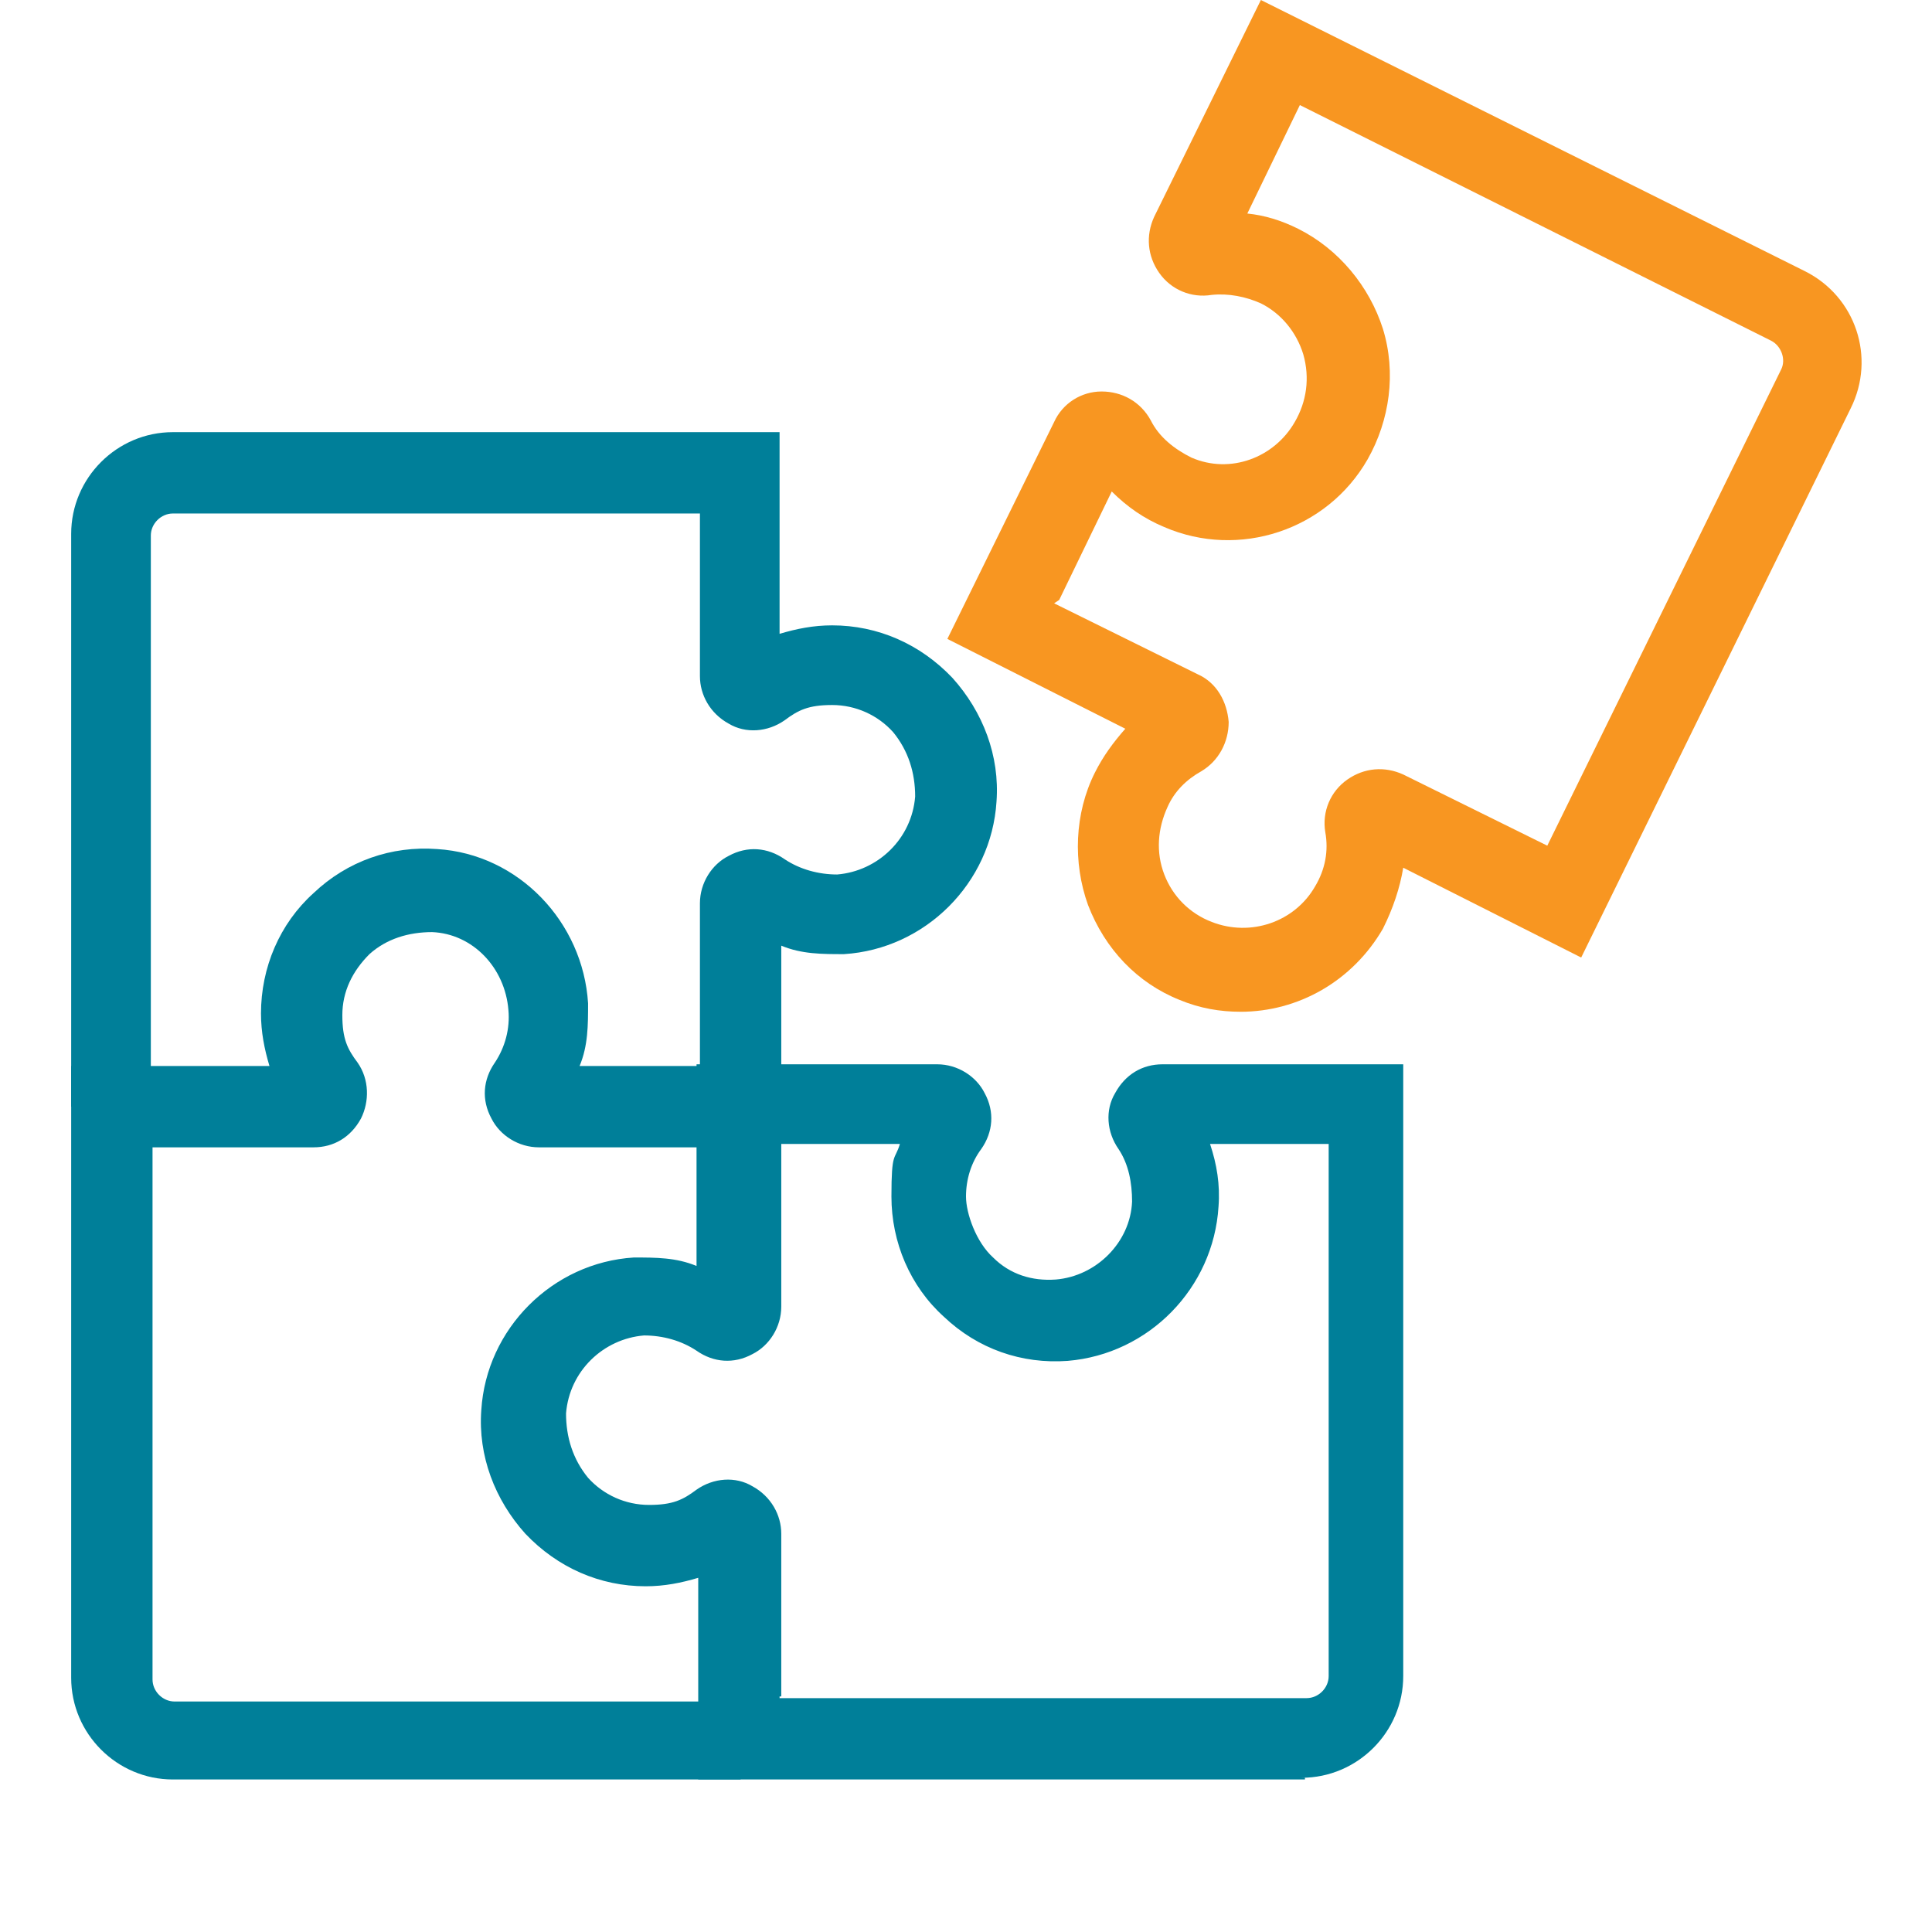
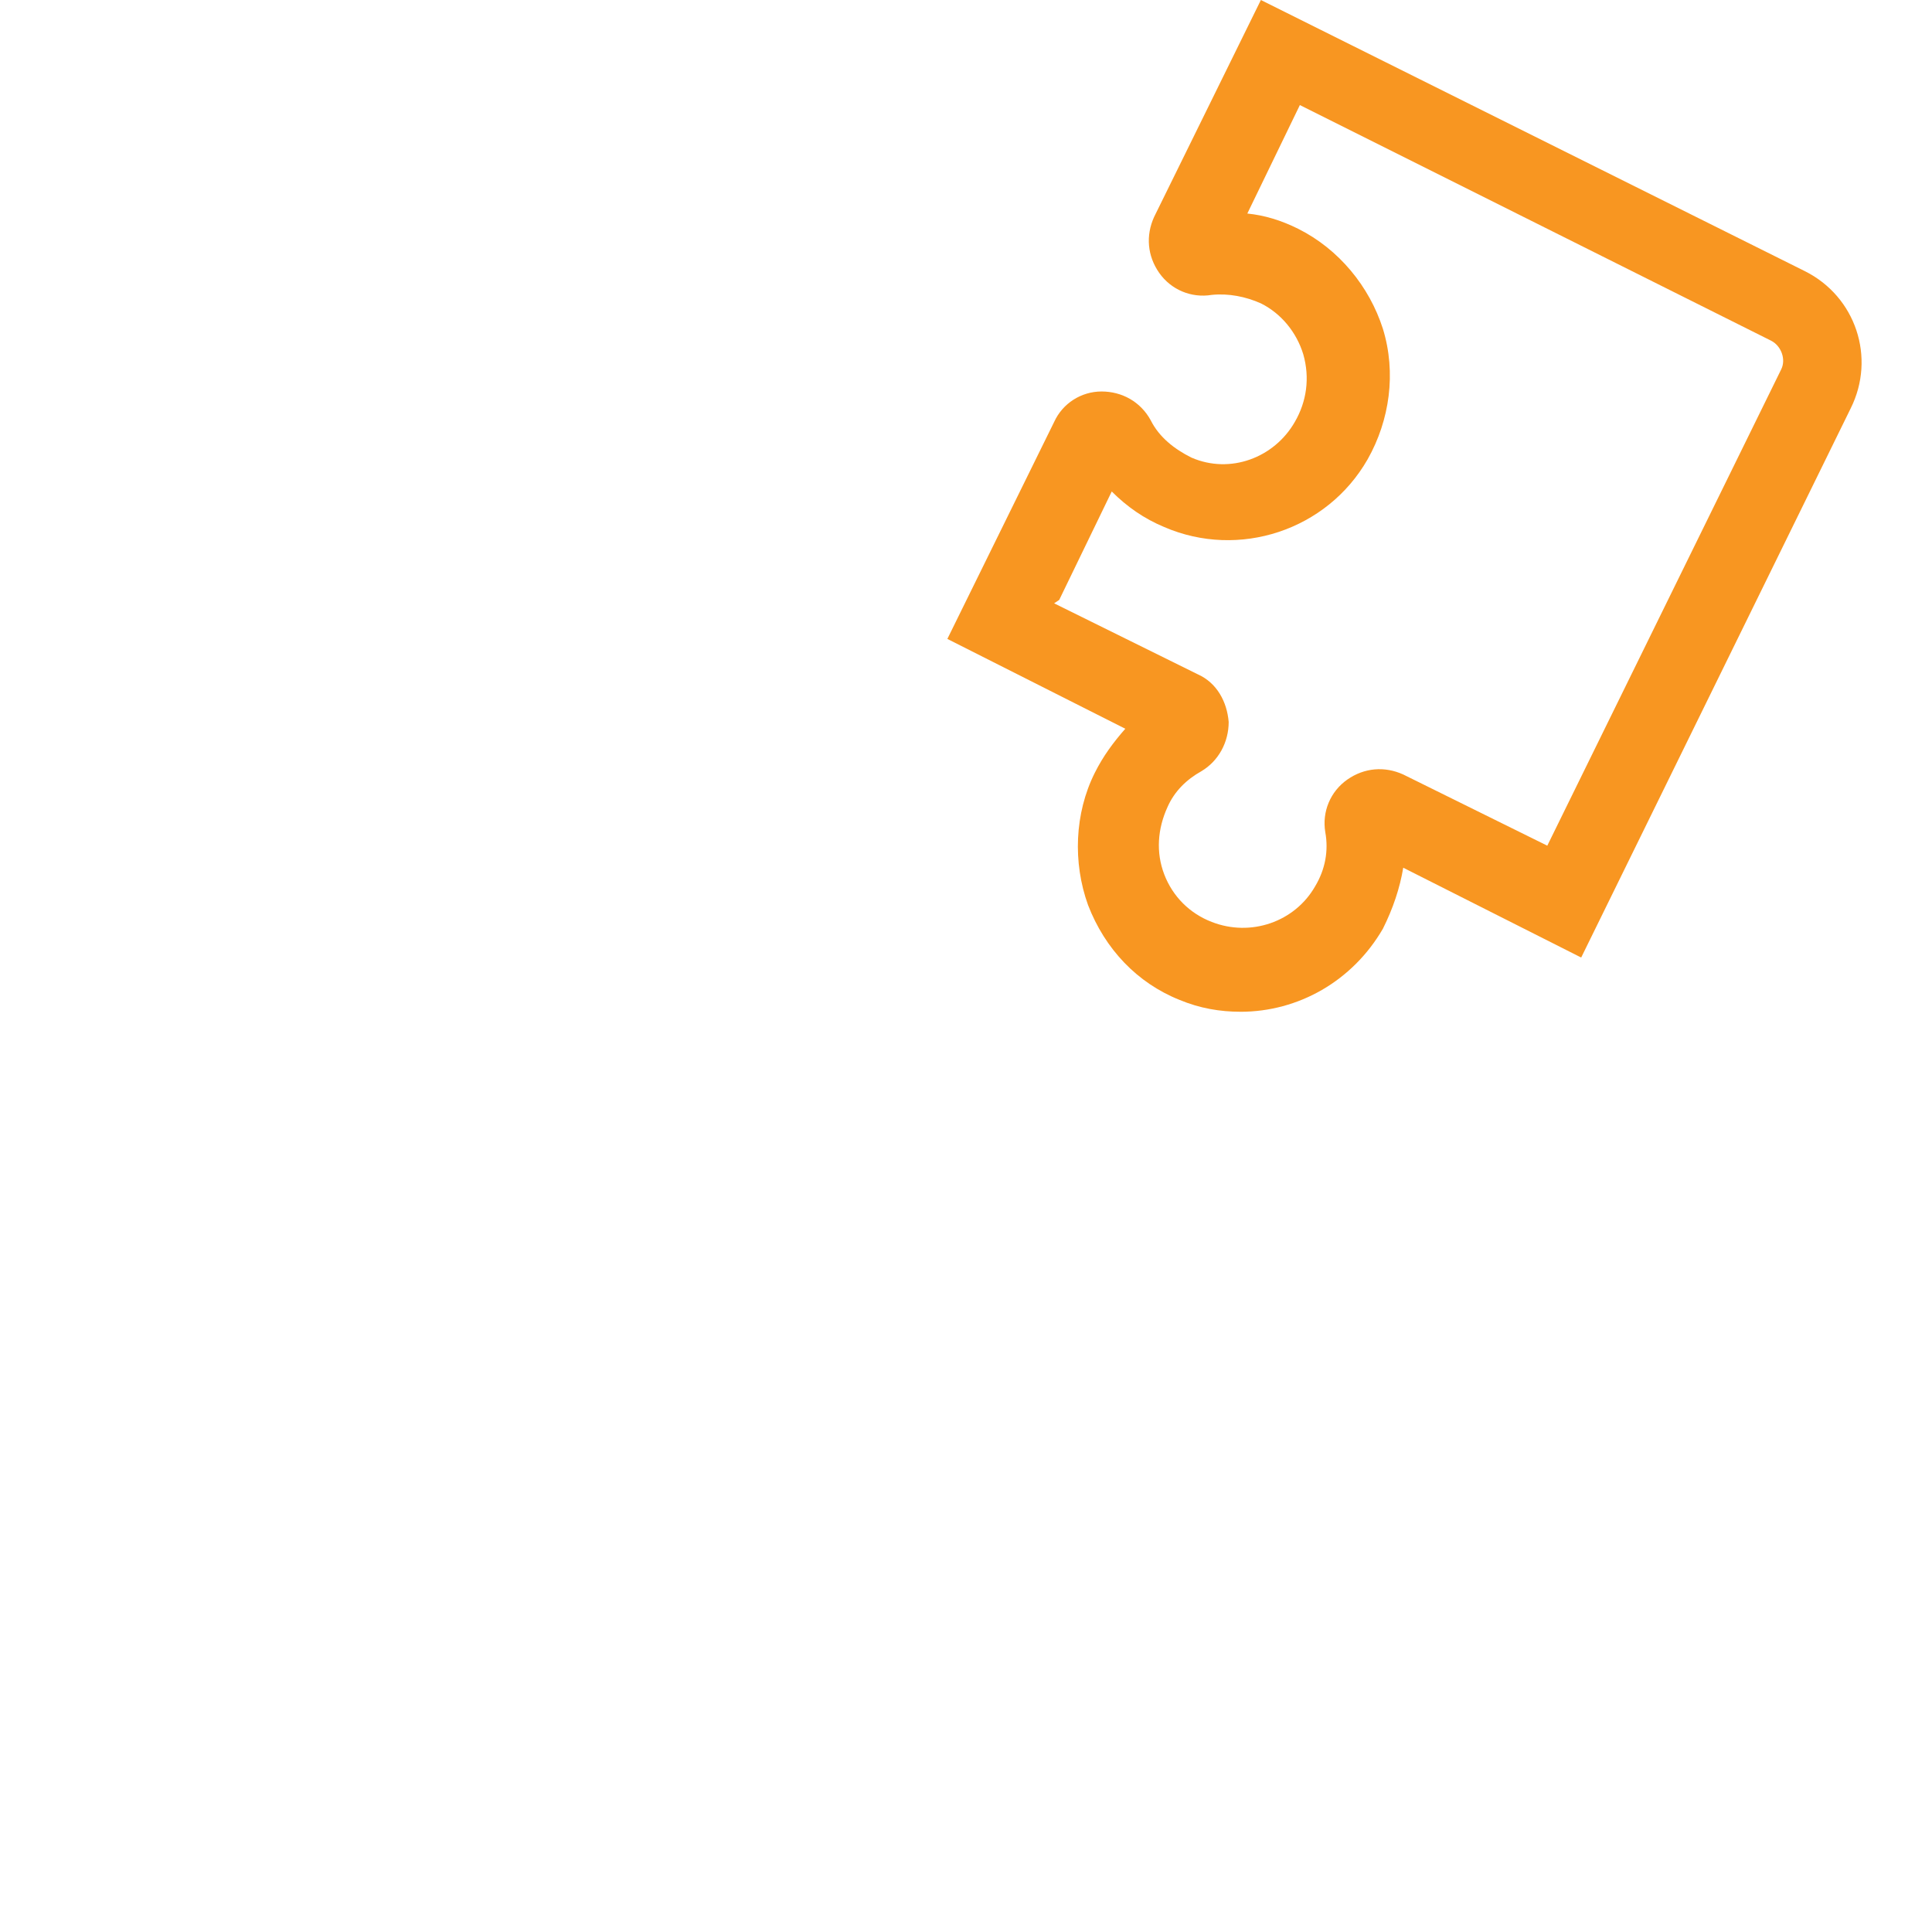
<svg xmlns="http://www.w3.org/2000/svg" viewBox="0 0 114 114">
  <defs>
    <style>      .cls-1 {        fill: #007f99;      }      .cls-2 {        fill: #f89621;      }    </style>
  </defs>
  <g>
    <g id="Layer_1">
      <g id="Layer_1-2" data-name="Layer_1">
        <g>
-           <path class="cls-1" d="M46,65.2h-4.7v-11.9c0-1.2.7-2.3,1.7-2.8,1.1-.6,2.3-.5,3.3.2.9.6,2,.9,3.1.9,2.4-.2,4.4-2.1,4.6-4.6,0-1.4-.4-2.7-1.3-3.8-.9-1-2.2-1.6-3.6-1.6s-2,.3-2.8.9c-1,.7-2.3.8-3.3.2-1.1-.6-1.7-1.7-1.7-2.8v-9.6H10.2c-.7,0-1.3.6-1.3,1.3v33.7h-4.7V31.5c0-3.3,2.7-6,6-6h35.8v11.9c1-.3,2-.5,3.1-.5,2.7,0,5.2,1.1,7.1,3.1,1.8,2,2.8,4.6,2.6,7.3-.3,4.8-4.2,8.7-9,9-1.3,0-2.5,0-3.7-.5v9.5h0Z" />
-           <path class="cls-1" d="M43.6,105H10.2c-3.3,0-6-2.7-6-6v-36.1h11.7c-.3-1-.5-2-.5-3.1,0-2.7,1.1-5.3,3.1-7.1,2-1.9,4.6-2.8,7.3-2.6,4.8.3,8.6,4.3,8.9,9.1,0,1.3,0,2.5-.5,3.7h9.4v4.8h-11.8c-1.2,0-2.3-.7-2.8-1.7-.6-1.1-.5-2.3.2-3.3.6-.9.9-2,.8-3.1-.2-2.5-2.1-4.5-4.5-4.6-1.4,0-2.7.4-3.7,1.3-1,1-1.6,2.2-1.6,3.6s.3,2,.9,2.8c.7,1,.7,2.3.2,3.3-.6,1.1-1.6,1.7-2.8,1.7h-9.5v31.4c0,.7.6,1.3,1.3,1.3h33.4v4.8h0v-.2Z" />
-           <path class="cls-1" d="M77,105h-35.8v-11.9c-1,.3-2,.5-3.1.5-2.7,0-5.2-1.1-7.1-3.1-1.8-2-2.8-4.6-2.6-7.3.3-4.8,4.2-8.7,9-9,1.3,0,2.5,0,3.7.5v-11.9h14.2c1.2,0,2.3.7,2.8,1.7.6,1.1.5,2.3-.2,3.3-.6.8-.9,1.8-.9,2.8s.6,2.7,1.6,3.6c1,1,2.3,1.4,3.7,1.3,2.4-.2,4.4-2.2,4.5-4.6,0-1.1-.2-2.2-.8-3.1-.7-1-.8-2.3-.2-3.3.6-1.1,1.6-1.7,2.8-1.7h14.2v36.1c0,3.3-2.7,6-6,6h.2ZM46,100.2h31.1c.7,0,1.3-.6,1.3-1.3v-31.4h-7c.4,1.2.6,2.4.5,3.7-.3,4.8-4.1,8.7-8.9,9.1-2.7.2-5.3-.7-7.3-2.6-2-1.8-3.1-4.4-3.1-7.1s.2-2.1.5-3.1h-7v9.6c0,1.2-.7,2.3-1.7,2.8-1.1.6-2.3.5-3.3-.2-.9-.6-2-.9-3.1-.9-2.4.2-4.4,2.1-4.6,4.6,0,1.4.4,2.7,1.3,3.8.9,1,2.2,1.6,3.6,1.6s2-.3,2.8-.9c1-.7,2.3-.8,3.3-.2,1.1.6,1.7,1.7,1.7,2.8v9.6h-.1ZM54.2,65.2h0ZM70.1,65.2h0Z" />
          <path class="cls-2" d="M73.2,59.7c-1.2,0-2.4-.2-3.6-.7-2.5-1-4.4-3-5.4-5.6-.9-2.5-.8-5.4.4-7.8.5-1,1.1-1.8,1.8-2.6l-10.5-5.3,6.3-12.8c.5-1.1,1.6-1.8,2.8-1.8s2.3.6,2.9,1.7c.5,1,1.4,1.7,2.4,2.2,2.3,1,4.9,0,6.1-2.1.7-1.2.9-2.6.5-4-.4-1.3-1.3-2.4-2.5-3-.9-.4-1.9-.6-2.9-.5-1.2.2-2.4-.3-3.1-1.3s-.8-2.2-.3-3.3l6.3-12.8,32.1,16c3,1.5,4.2,5.1,2.7,8.1l-15.9,32.4-10.5-5.3c-.2,1.2-.6,2.4-1.2,3.6-1.8,3.1-5,4.9-8.4,4.9h0ZM62.2,35.6l8.5,4.2c1.1.5,1.7,1.6,1.8,2.8,0,1.2-.6,2.3-1.6,2.9-.9.5-1.6,1.2-2,2.1-.6,1.3-.7,2.7-.2,4s1.5,2.3,2.8,2.8c2.3.9,4.9,0,6.1-2.1.6-1,.8-2.1.6-3.2-.2-1.2.3-2.4,1.3-3.1,1-.7,2.2-.8,3.3-.3l8.5,4.2,13.8-28.1c.3-.6,0-1.4-.6-1.7l-27.8-13.9-3.1,6.4c1,.1,2,.4,3,.9,2.4,1.2,4.2,3.4,5,5.9.8,2.6.4,5.4-.9,7.7-2.4,4.2-7.6,5.9-12,4-1.2-.5-2.2-1.2-3.1-2.1l-3.1,6.4h0l-.3.2ZM68.5,41.4h0Z" />
        </g>
      </g>
    </g>
  </g>
</svg>